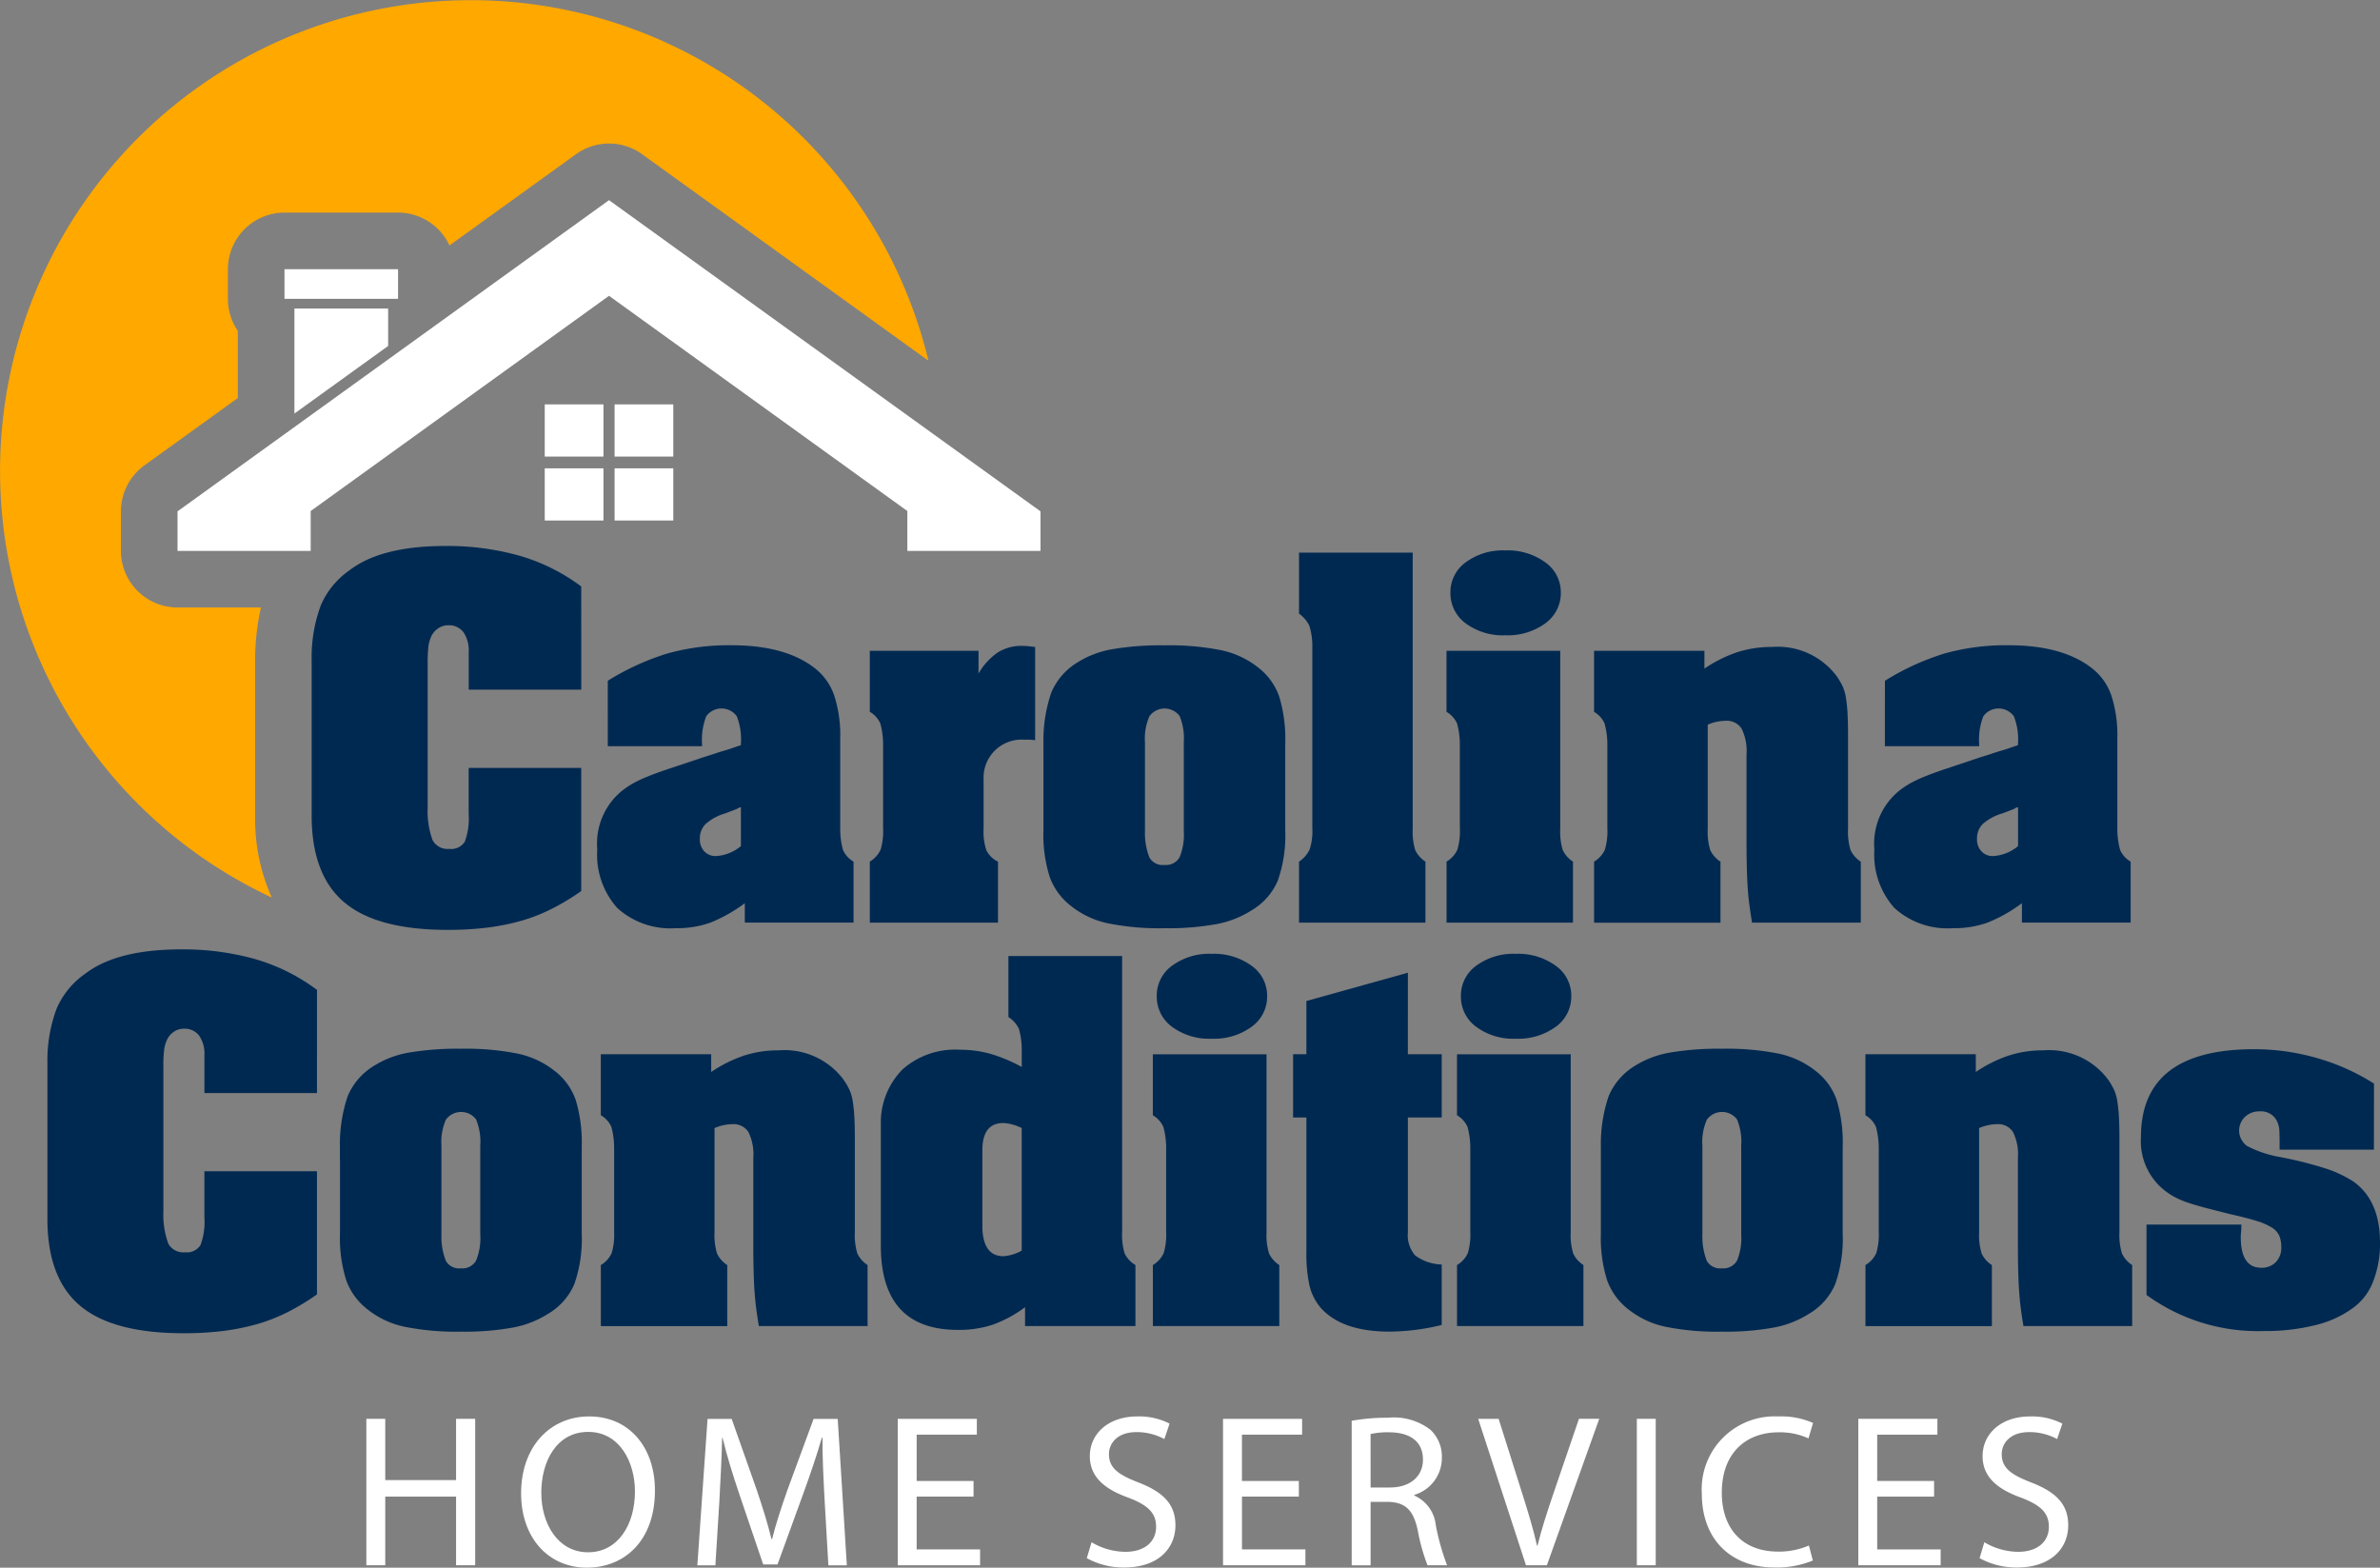
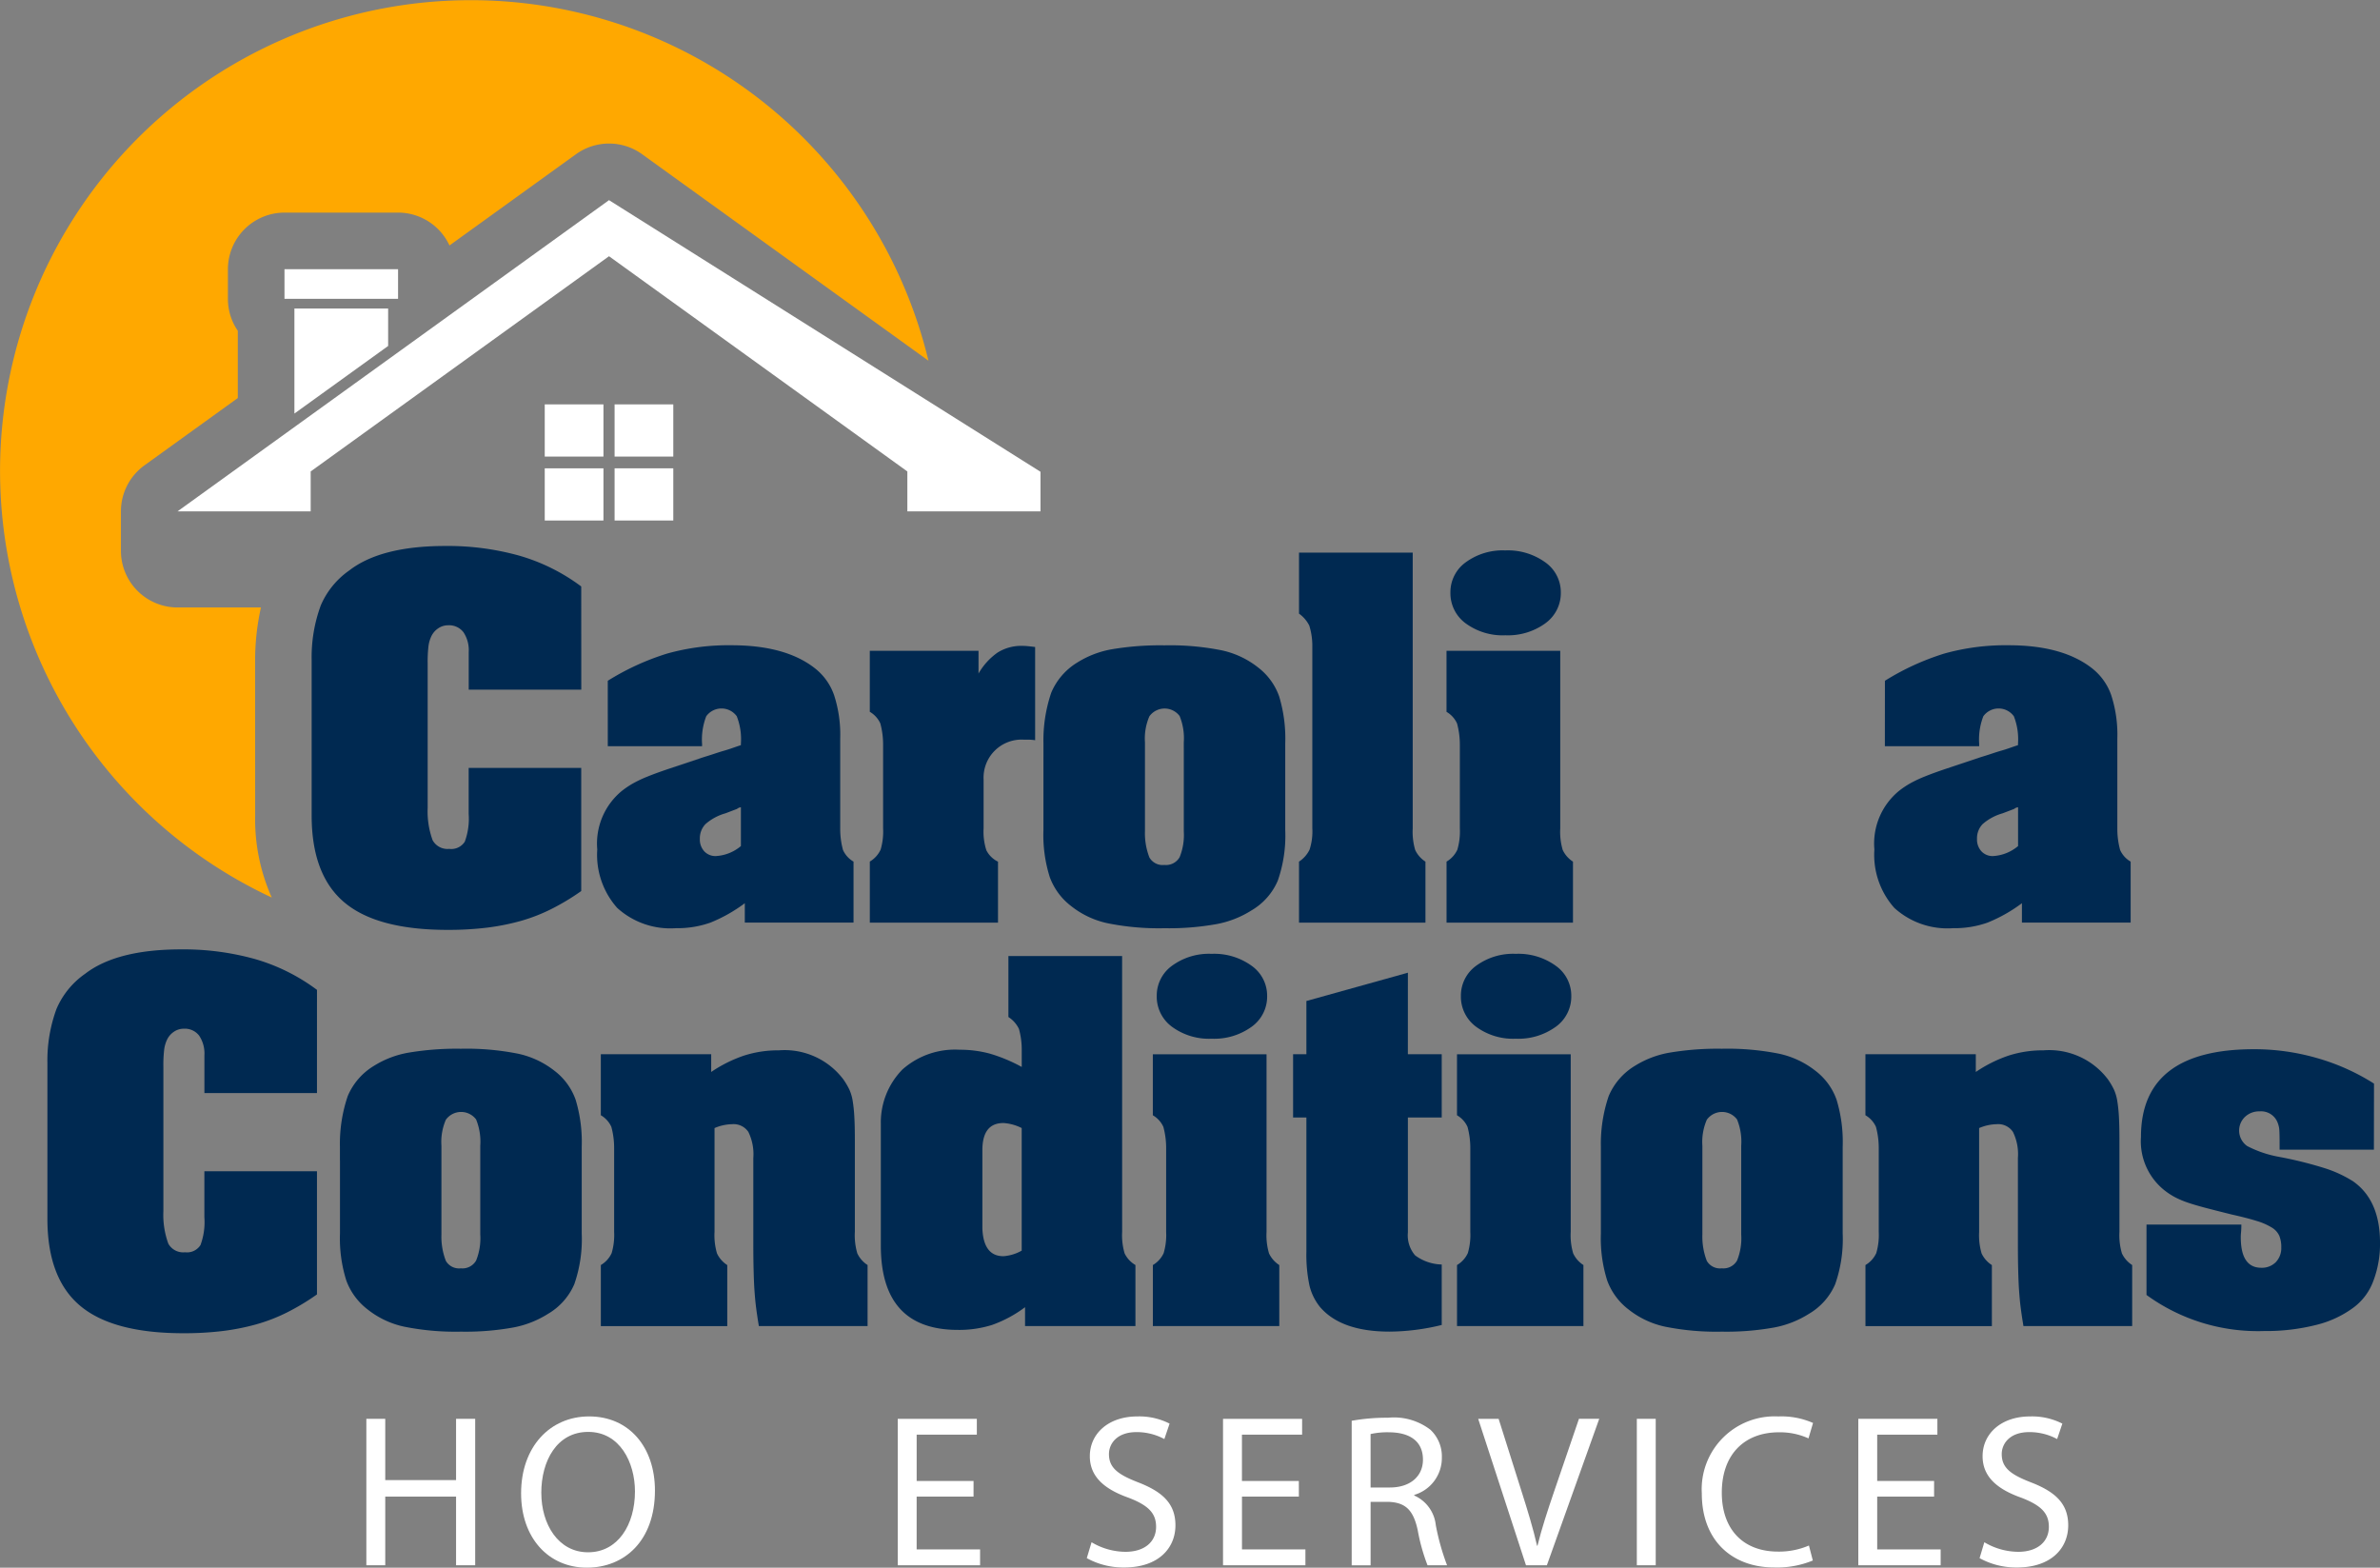
<svg xmlns="http://www.w3.org/2000/svg" width="192.421" height="126.74" viewBox="0 0 192.421 126.74">
  <rect x="0" y="0" width="192.421" height="126.74" fill="#808080" stroke="none" />
  <g id="logo-carolina-conditions-mixed-white" transform="translate(-803 -599)">
    <g id="Group_38873" data-name="Group 38873" transform="translate(803 599)">
      <g id="Group_38867" data-name="Group 38867" transform="translate(3.833 44.14)">
        <path id="Path_98549" data-name="Path 98549" d="M215.026,197.241h-9.1v-3.049a2.6,2.6,0,0,0-.426-1.593,1.458,1.458,0,0,0-1.234-.561,1.4,1.4,0,0,0-.807.246,1.6,1.6,0,0,0-.538.606,2.673,2.673,0,0,0-.246.808,10.722,10.722,0,0,0-.068,1.435v11.659a6.778,6.778,0,0,0,.4,2.623,1.371,1.371,0,0,0,1.345.7,1.294,1.294,0,0,0,1.256-.583,5.361,5.361,0,0,0,.314-2.243v-3.722h9.1v9.957a18.84,18.84,0,0,1-2.422,1.457,14.04,14.04,0,0,1-2.489.965,18.621,18.621,0,0,1-2.712.538,25.943,25.943,0,0,1-3.184.179q-5.7,0-8.342-2.22t-2.646-7.018v-12.6a12.079,12.079,0,0,1,.74-4.4,6.643,6.643,0,0,1,2.309-2.826q2.557-1.972,7.759-1.973a21.537,21.537,0,0,1,5.987.785,15.532,15.532,0,0,1,5,2.489Z" transform="translate(-171.863 -185.626)" fill="#002951" />
        <path id="Path_98550" data-name="Path 98550" d="M231.922,201.655a20.485,20.485,0,0,1,4.8-2.2,18.448,18.448,0,0,1,5.2-.672q4.4,0,6.772,1.883a4.724,4.724,0,0,1,1.525,2.152,10.349,10.349,0,0,1,.494,3.5v7.266a6.477,6.477,0,0,0,.224,1.748,2.052,2.052,0,0,0,.853.943v4.932H243v-1.569a12.344,12.344,0,0,1-2.78,1.569,7.967,7.967,0,0,1-2.781.45,6.391,6.391,0,0,1-4.754-1.637,6.459,6.459,0,0,1-1.614-4.731,5.5,5.5,0,0,1,2.018-4.754,7.444,7.444,0,0,1,.875-.584,10.132,10.132,0,0,1,1.188-.559q.717-.291,1.794-.651t2.69-.9c.388-.119.717-.224.986-.314s.509-.164.718-.224.419-.127.628-.2.448-.156.717-.246v-.135a5.073,5.073,0,0,0-.336-2.2,1.526,1.526,0,0,0-2.467,0,5.214,5.214,0,0,0-.337,2.242v.181h-7.623Zm10.449,10.359-.942.359a4.132,4.132,0,0,0-1.614.875,1.653,1.653,0,0,0-.449,1.188,1.41,1.41,0,0,0,.359,1.009,1.234,1.234,0,0,0,.941.381,3.442,3.442,0,0,0,2.018-.807v-3.139A.6.6,0,0,0,242.371,212.014Z" transform="translate(-186.616 -190.757)" fill="#002951" />
        <path id="Path_98551" data-name="Path 98551" d="M267.191,216.3a2.181,2.181,0,0,0,.874-.965,5.177,5.177,0,0,0,.2-1.725v-6.727a6.521,6.521,0,0,0-.224-1.749,2.068,2.068,0,0,0-.852-.941v-4.933h8.79V201.1a5.273,5.273,0,0,1,1.547-1.7,3.588,3.588,0,0,1,2-.537,4.426,4.426,0,0,1,.448.023c.149.015.343.037.583.067v7.535a4.8,4.8,0,0,0-.538-.045h-.4a3.076,3.076,0,0,0-3.229,3.229v3.947a4.892,4.892,0,0,0,.224,1.77,2.069,2.069,0,0,0,.941.92v4.932H267.191Z" transform="translate(-200.7 -190.786)" fill="#002951" />
        <path id="Path_98552" data-name="Path 98552" d="M290.2,207.8v-1.076a11.977,11.977,0,0,1,.628-4.1,5.222,5.222,0,0,1,2.107-2.444,7.764,7.764,0,0,1,2.825-1.077,23.458,23.458,0,0,1,4.216-.313,21.293,21.293,0,0,1,4.619.4,7.16,7.16,0,0,1,2.96,1.39,5.061,5.061,0,0,1,1.7,2.332,11.778,11.778,0,0,1,.494,3.812v7a11.046,11.046,0,0,1-.606,4.1,5.125,5.125,0,0,1-2.13,2.4,8.035,8.035,0,0,1-2.8,1.1,21.781,21.781,0,0,1-4.238.337,21.018,21.018,0,0,1-4.574-.4,7.129,7.129,0,0,1-2.96-1.39,5.194,5.194,0,0,1-1.726-2.332,11.272,11.272,0,0,1-.516-3.811V207.8Zm11.346-.717v-.448a4.753,4.753,0,0,0-.336-2.13,1.519,1.519,0,0,0-2.444.021,4.513,4.513,0,0,0-.359,2.108v7.175a5.4,5.4,0,0,0,.359,2.13,1.234,1.234,0,0,0,1.211.606,1.27,1.27,0,0,0,1.233-.628,4.772,4.772,0,0,0,.336-2.107v-6.727Z" transform="translate(-209.671 -190.757)" fill="#002951" />
        <path id="Path_98553" data-name="Path 98553" d="M324.068,211.489a2.418,2.418,0,0,0,.852-.965,4.718,4.718,0,0,0,.224-1.725V194.133a5.5,5.5,0,0,0-.246-1.727,2.635,2.635,0,0,0-.83-.965v-4.933h9.193V208.8a5.19,5.19,0,0,0,.2,1.748,2.262,2.262,0,0,0,.83.943v4.932H324.068Z" transform="translate(-222.877 -185.97)" fill="#002951" />
        <path id="Path_98554" data-name="Path 98554" d="M343.62,211.374a2.181,2.181,0,0,0,.875-.965,5.21,5.21,0,0,0,.2-1.725v-6.727a6.515,6.515,0,0,0-.225-1.749,2.063,2.063,0,0,0-.852-.941v-4.933h9.194v14.351a5.194,5.194,0,0,0,.2,1.748,2.266,2.266,0,0,0,.83.943v4.932H343.62Zm7.983-19.262a5.148,5.148,0,0,1-3.229.964,5.048,5.048,0,0,1-3.207-.964,3.016,3.016,0,0,1-1.234-2.489,2.976,2.976,0,0,1,1.234-2.444,5.055,5.055,0,0,1,3.207-.964,5.155,5.155,0,0,1,3.229.964,2.962,2.962,0,0,1,1.256,2.444A3,3,0,0,1,351.6,192.112Z" transform="translate(-230.501 -185.856)" fill="#002951" />
-         <path id="Path_98555" data-name="Path 98555" d="M363.171,216.361a2.178,2.178,0,0,0,.874-.965,5.19,5.19,0,0,0,.2-1.725v-6.727a6.534,6.534,0,0,0-.225-1.749,2.06,2.06,0,0,0-.851-.941v-4.933h8.923v1.435a11,11,0,0,1,2.647-1.323,9.048,9.048,0,0,1,2.825-.426,5.951,5.951,0,0,1,5.2,2.332,5.81,5.81,0,0,1,.492.829,3.547,3.547,0,0,1,.269.9,11.431,11.431,0,0,1,.134,1.255q.045.741.045,1.861v7.49a5.194,5.194,0,0,0,.2,1.748,2.268,2.268,0,0,0,.83.943v4.932h-8.79q-.135-.805-.225-1.5t-.135-1.436q-.045-.74-.067-1.637t-.022-2.107v-6.906a4.076,4.076,0,0,0-.4-2.107,1.43,1.43,0,0,0-1.3-.628,3.774,3.774,0,0,0-1.435.314v8.386a5.2,5.2,0,0,0,.2,1.748,2.279,2.279,0,0,0,.83.943v4.932H363.171Z" transform="translate(-238.124 -190.843)" fill="#002951" />
        <path id="Path_98556" data-name="Path 98556" d="M401.171,201.655a20.492,20.492,0,0,1,4.8-2.2,18.444,18.444,0,0,1,5.2-.672q4.394,0,6.771,1.883a4.733,4.733,0,0,1,1.525,2.152,10.333,10.333,0,0,1,.494,3.5v7.266a6.478,6.478,0,0,0,.224,1.748,2.049,2.049,0,0,0,.853.943v4.932h-8.791v-1.569a12.328,12.328,0,0,1-2.78,1.569,7.97,7.97,0,0,1-2.781.45,6.387,6.387,0,0,1-4.753-1.637,6.456,6.456,0,0,1-1.615-4.731,5.5,5.5,0,0,1,2.018-4.754,7.383,7.383,0,0,1,.874-.584,10.164,10.164,0,0,1,1.188-.559q.717-.291,1.794-.651t2.69-.9q.583-.178.987-.314t.717-.224q.313-.089.628-.2c.208-.074.448-.156.717-.246v-.135a5.071,5.071,0,0,0-.337-2.2,1.526,1.526,0,0,0-2.467,0,5.208,5.208,0,0,0-.336,2.242v.181h-7.625Zm10.45,10.359-.942.359a4.144,4.144,0,0,0-1.615.875,1.653,1.653,0,0,0-.448,1.188,1.407,1.407,0,0,0,.359,1.009,1.232,1.232,0,0,0,.941.381,3.444,3.444,0,0,0,2.019-.807v-3.139A.6.6,0,0,0,411.621,212.014Z" transform="translate(-252.609 -190.757)" fill="#002951" />
        <path id="Path_98557" data-name="Path 98557" d="M180,250.7h-9.1v-3.049a2.591,2.591,0,0,0-.426-1.592,1.457,1.457,0,0,0-1.233-.561,1.4,1.4,0,0,0-.807.246,1.6,1.6,0,0,0-.538.606,2.659,2.659,0,0,0-.246.807,10.738,10.738,0,0,0-.068,1.436v11.659a6.794,6.794,0,0,0,.4,2.625,1.372,1.372,0,0,0,1.345.695,1.293,1.293,0,0,0,1.256-.584,5.355,5.355,0,0,0,.314-2.242v-3.722H180v9.955a18.816,18.816,0,0,1-2.421,1.457,13.944,13.944,0,0,1-2.489.964,18.537,18.537,0,0,1-2.713.538,25.816,25.816,0,0,1-3.184.179q-5.7,0-8.341-2.22t-2.646-7.018v-12.6a12.063,12.063,0,0,1,.74-4.394,6.632,6.632,0,0,1,2.309-2.826q2.557-1.972,7.759-1.974a21.542,21.542,0,0,1,5.987.785,15.548,15.548,0,0,1,5,2.489Z" transform="translate(-158.206 -206.471)" fill="#002951" />
        <path id="Path_98558" data-name="Path 98558" d="M196.971,261.259v-1.076a11.99,11.99,0,0,1,.628-4.1,5.222,5.222,0,0,1,2.108-2.444,7.757,7.757,0,0,1,2.825-1.077,23.451,23.451,0,0,1,4.216-.314,21.289,21.289,0,0,1,4.619.4,7.182,7.182,0,0,1,2.96,1.39,5.061,5.061,0,0,1,1.7,2.333,11.782,11.782,0,0,1,.493,3.812v7a11.056,11.056,0,0,1-.6,4.1,5.133,5.133,0,0,1-2.13,2.4,8.012,8.012,0,0,1-2.8,1.1,21.712,21.712,0,0,1-4.238.337,20.948,20.948,0,0,1-4.574-.4,7.146,7.146,0,0,1-2.96-1.39,5.2,5.2,0,0,1-1.727-2.332,11.287,11.287,0,0,1-.516-3.811v-5.92Zm11.346-.717v-.448a4.766,4.766,0,0,0-.336-2.13,1.519,1.519,0,0,0-2.445.023,4.513,4.513,0,0,0-.359,2.107v7.175a5.409,5.409,0,0,0,.359,2.131,1.234,1.234,0,0,0,1.211.6,1.272,1.272,0,0,0,1.234-.627,4.789,4.789,0,0,0,.336-2.109v-6.726Z" transform="translate(-173.321 -211.601)" fill="#002951" />
        <path id="Path_98559" data-name="Path 98559" d="M231.548,269.821a2.173,2.173,0,0,0,.874-.965,5.2,5.2,0,0,0,.2-1.726V260.4a6.521,6.521,0,0,0-.224-1.749,2.063,2.063,0,0,0-.852-.941v-4.933h8.924v1.435a10.962,10.962,0,0,1,2.647-1.322,9.01,9.01,0,0,1,2.825-.427,5.95,5.95,0,0,1,5.2,2.332,5.792,5.792,0,0,1,.493.829,3.569,3.569,0,0,1,.27.9,11.767,11.767,0,0,1,.134,1.255q.045.741.045,1.862v7.489a5.184,5.184,0,0,0,.2,1.749,2.262,2.262,0,0,0,.829.942v4.933h-8.79c-.09-.54-.165-1.04-.224-1.5s-.1-.943-.134-1.435-.052-1.039-.067-1.637-.023-1.3-.023-2.107v-6.907a4.093,4.093,0,0,0-.4-2.108,1.433,1.433,0,0,0-1.3-.627,3.782,3.782,0,0,0-1.436.314v8.386a5.184,5.184,0,0,0,.2,1.749,2.268,2.268,0,0,0,.83.942v4.933H231.548Z" transform="translate(-186.803 -211.687)" fill="#002951" />
        <path id="Path_98560" data-name="Path 98560" d="M288.161,261.406v.852a5.2,5.2,0,0,0,.2,1.749,2.216,2.216,0,0,0,.875.942v4.933h-8.924v-1.526a10.008,10.008,0,0,1-2.669,1.436,8.84,8.84,0,0,1-2.758.4q-6.234,0-6.233-6.818v-9.821a6.114,6.114,0,0,1,1.749-4.417,6.4,6.4,0,0,1,4.619-1.593,9.223,9.223,0,0,1,2.444.314,12.917,12.917,0,0,1,2.579,1.077v-1.346a6.19,6.19,0,0,0-.225-1.727,2.339,2.339,0,0,0-.852-.964v-4.933h9.193Zm-9.6-7.938q-1.7,0-1.7,2.2v6.323q.089,2.242,1.7,2.243a3.51,3.51,0,0,0,1.48-.45v-9.91A3.814,3.814,0,0,0,278.564,253.467Z" transform="translate(-201.27 -206.815)" fill="#002951" />
        <path id="Path_98561" data-name="Path 98561" d="M304.7,264.834a2.173,2.173,0,0,0,.874-.965,5.2,5.2,0,0,0,.2-1.726v-6.727a6.522,6.522,0,0,0-.224-1.749,2.066,2.066,0,0,0-.852-.941v-4.933h9.193v14.351a5.184,5.184,0,0,0,.2,1.749,2.264,2.264,0,0,0,.83.942v4.933H304.7Zm7.983-19.262a5.152,5.152,0,0,1-3.229.964,5.054,5.054,0,0,1-3.207-.964,3.018,3.018,0,0,1-1.233-2.489,2.975,2.975,0,0,1,1.233-2.444,5.058,5.058,0,0,1,3.207-.965,5.156,5.156,0,0,1,3.229.965,2.96,2.96,0,0,1,1.256,2.444A3,3,0,0,1,312.682,245.573Z" transform="translate(-215.325 -206.7)" fill="#002951" />
        <path id="Path_98562" data-name="Path 98562" d="M332.562,248.767H335.3v5.113h-2.736v9.294a2.479,2.479,0,0,0,.584,1.853,3.757,3.757,0,0,0,2.152.738v4.888a18.083,18.083,0,0,1-4.216.538q-3.9,0-5.606-1.968a4.368,4.368,0,0,1-.874-1.767,12.056,12.056,0,0,1-.246-2.751V253.88h-1.076v-5.113h1.076v-4.305l8.206-2.287Z" transform="translate(-222.57 -207.675)" fill="#002951" />
        <path id="Path_98563" data-name="Path 98563" d="M345.008,264.834a2.176,2.176,0,0,0,.874-.965,5.2,5.2,0,0,0,.2-1.726v-6.727a6.521,6.521,0,0,0-.224-1.749,2.066,2.066,0,0,0-.852-.941v-4.933H354.2v14.351a5.165,5.165,0,0,0,.2,1.749,2.256,2.256,0,0,0,.828.942v4.933H345.008Zm7.982-19.262a5.149,5.149,0,0,1-3.229.964,5.053,5.053,0,0,1-3.207-.964,3.018,3.018,0,0,1-1.233-2.489,2.975,2.975,0,0,1,1.233-2.444,5.057,5.057,0,0,1,3.207-.965,5.153,5.153,0,0,1,3.229.965,2.961,2.961,0,0,1,1.256,2.444A3,3,0,0,1,352.99,245.573Z" transform="translate(-231.042 -206.7)" fill="#002951" />
        <path id="Path_98564" data-name="Path 98564" d="M364.072,261.259v-1.076a11.974,11.974,0,0,1,.628-4.1,5.218,5.218,0,0,1,2.108-2.444,7.763,7.763,0,0,1,2.826-1.077,23.427,23.427,0,0,1,4.215-.314,21.309,21.309,0,0,1,4.62.4,7.18,7.18,0,0,1,2.959,1.39,5.052,5.052,0,0,1,1.7,2.333,11.778,11.778,0,0,1,.494,3.812v7a11.052,11.052,0,0,1-.606,4.1,5.133,5.133,0,0,1-2.13,2.4,8.009,8.009,0,0,1-2.8,1.1,21.723,21.723,0,0,1-4.238.337,20.942,20.942,0,0,1-4.574-.4,7.141,7.141,0,0,1-2.96-1.39,5.2,5.2,0,0,1-1.727-2.332,11.307,11.307,0,0,1-.515-3.811v-5.92Zm11.346-.717v-.448a4.764,4.764,0,0,0-.337-2.13,1.518,1.518,0,0,0-2.444.023,4.512,4.512,0,0,0-.359,2.107v7.175a5.419,5.419,0,0,0,.359,2.131,1.233,1.233,0,0,0,1.21.6,1.271,1.271,0,0,0,1.234-.627,4.788,4.788,0,0,0,.337-2.109v-6.726Z" transform="translate(-238.475 -211.601)" fill="#002951" />
        <path id="Path_98565" data-name="Path 98565" d="M399.135,269.821a2.173,2.173,0,0,0,.874-.965,5.2,5.2,0,0,0,.2-1.726V260.4a6.515,6.515,0,0,0-.225-1.749,2.063,2.063,0,0,0-.852-.941v-4.933h8.924v1.435a10.959,10.959,0,0,1,2.646-1.322,9.018,9.018,0,0,1,2.826-.427,5.951,5.951,0,0,1,5.2,2.332,5.84,5.84,0,0,1,.492.829,3.569,3.569,0,0,1,.269.9,11.75,11.75,0,0,1,.135,1.255q.044.741.045,1.862v7.489a5.18,5.18,0,0,0,.2,1.749,2.266,2.266,0,0,0,.829.942v4.933h-8.79c-.09-.54-.165-1.04-.224-1.5s-.1-.943-.134-1.435-.052-1.039-.068-1.637-.022-1.3-.022-2.107v-6.907a4.072,4.072,0,0,0-.4-2.108,1.43,1.43,0,0,0-1.3-.627,3.774,3.774,0,0,0-1.435.314v8.386a5.2,5.2,0,0,0,.2,1.749,2.268,2.268,0,0,0,.83.942v4.933H399.135Z" transform="translate(-252.147 -211.687)" fill="#002951" />
        <path id="Path_98566" data-name="Path 98566" d="M454.476,260.435h-7.624v-.448q0-.806-.021-1.121a1.855,1.855,0,0,0-.112-.539,1.429,1.429,0,0,0-1.48-.987,1.656,1.656,0,0,0-1.189.448,1.53,1.53,0,0,0,.18,2.355,9.06,9.06,0,0,0,2.578.874,32.009,32.009,0,0,1,3.769.941,9.865,9.865,0,0,1,2.208,1.032q2.186,1.525,2.185,4.978a8.365,8.365,0,0,1-.536,3.072,4.7,4.7,0,0,1-1.562,2.129,8.432,8.432,0,0,1-3.061,1.436,16.474,16.474,0,0,1-4.22.493,15.294,15.294,0,0,1-9.5-2.916V266.49h7.669a6.026,6.026,0,0,1-.023.6,3.96,3.96,0,0,0-.023.427q0,2.466,1.659,2.467a1.578,1.578,0,0,0,1.166-.448,1.637,1.637,0,0,0,.448-1.21,2.4,2.4,0,0,0-.157-.921,1.519,1.519,0,0,0-.608-.672,5.135,5.135,0,0,0-1.238-.538q-.789-.246-2-.516-1.261-.313-2.116-.538t-1.442-.425a7.372,7.372,0,0,1-1.013-.427,5.643,5.643,0,0,1-.833-.538,5.062,5.062,0,0,1-1.936-4.35q0-7.086,9.14-7.086a18.326,18.326,0,0,1,5.1.718,17.536,17.536,0,0,1,4.6,2.062Z" transform="translate(-266.381 -211.63)" fill="#002951" />
      </g>
      <g id="Group_38868" data-name="Group 38868" transform="translate(29.619 114.513)">
        <path id="Path_98567" data-name="Path 98567" d="M202,301.292v4.954h5.726v-4.954h1.546v11.84h-1.546v-5.551H202v5.551h-1.528v-11.84Z" transform="translate(-200.472 -301.099)" fill="#fff" />
        <path id="Path_98568" data-name="Path 98568" d="M231.8,306.965c0,4.075-2.477,6.236-5.5,6.236-3.127,0-5.322-2.424-5.322-6.008,0-3.759,2.336-6.219,5.5-6.219C229.708,300.975,231.8,303.452,231.8,306.965Zm-9.187.193c0,2.53,1.37,4.8,3.777,4.8,2.424,0,3.794-2.231,3.794-4.919,0-2.354-1.229-4.813-3.776-4.813C223.877,302.223,222.611,304.559,222.611,307.158Z" transform="translate(-208.467 -300.975)" fill="#fff" />
-         <path id="Path_98569" data-name="Path 98569" d="M254.628,307.932c-.088-1.652-.193-3.636-.176-5.112H254.4c-.4,1.388-.9,2.863-1.493,4.5l-2.09,5.744h-1.159l-1.915-5.638c-.562-1.669-1.037-3.2-1.37-4.6h-.035c-.035,1.476-.123,3.46-.229,5.235l-.316,5.077h-1.458l.825-11.84h1.95l2.021,5.727c.492,1.458.9,2.758,1.195,3.988h.052c.3-1.195.72-2.495,1.247-3.988l2.108-5.727h1.95l.738,11.84h-1.493Z" transform="translate(-217.574 -301.099)" fill="#fff" />
        <path id="Path_98570" data-name="Path 98570" d="M277.019,307.581h-4.6v4.269h5.129v1.282h-6.657v-11.84h6.394v1.282h-4.865v3.742h4.6Z" transform="translate(-227.928 -301.099)" fill="#fff" />
        <path id="Path_98571" data-name="Path 98571" d="M296.33,311.146a5.409,5.409,0,0,0,2.74.774c1.564,0,2.477-.826,2.477-2.02,0-1.107-.632-1.739-2.23-2.354-1.933-.685-3.127-1.686-3.127-3.355,0-1.845,1.529-3.215,3.83-3.215a5.385,5.385,0,0,1,2.618.58l-.422,1.248a4.722,4.722,0,0,0-2.249-.562c-1.616,0-2.231.966-2.231,1.775,0,1.107.721,1.651,2.354,2.284,2,.773,3.021,1.739,3.021,3.478,0,1.827-1.352,3.408-4.145,3.408a6.127,6.127,0,0,1-3.022-.755Z" transform="translate(-237.697 -300.975)" fill="#fff" />
        <path id="Path_98572" data-name="Path 98572" d="M320.132,307.581h-4.6v4.269h5.129v1.282H314v-11.84h6.394v1.282h-4.865v3.742h4.6Z" transform="translate(-244.738 -301.099)" fill="#fff" />
        <path id="Path_98573" data-name="Path 98573" d="M331.05,301.394a15.921,15.921,0,0,1,2.933-.246,4.846,4.846,0,0,1,3.426.966,2.951,2.951,0,0,1,.931,2.249,3.109,3.109,0,0,1-2.23,3.022v.052a2.951,2.951,0,0,1,1.739,2.389,18.832,18.832,0,0,0,.913,3.25h-1.581a15.383,15.383,0,0,1-.791-2.828c-.351-1.634-.984-2.249-2.371-2.3h-1.44v5.13H331.05Zm1.528,5.393h1.563c1.634,0,2.67-.9,2.67-2.249,0-1.528-1.107-2.2-2.723-2.213a6.252,6.252,0,0,0-1.511.141Z" transform="translate(-251.386 -301.042)" fill="#fff" />
        <path id="Path_98574" data-name="Path 98574" d="M351.676,313.132l-3.864-11.84h1.652l1.844,5.832c.509,1.6.949,3.039,1.264,4.426h.035c.334-1.37.825-2.863,1.353-4.409l2-5.85H357.6l-4.234,11.84Z" transform="translate(-257.921 -301.099)" fill="#fff" />
        <path id="Path_98575" data-name="Path 98575" d="M370.364,301.292v11.84h-1.528v-11.84Z" transform="translate(-266.119 -301.099)" fill="#fff" />
        <path id="Path_98576" data-name="Path 98576" d="M386.423,312.622a7.58,7.58,0,0,1-3.127.563c-3.338,0-5.85-2.108-5.85-5.99a5.892,5.892,0,0,1,6.183-6.219,6.349,6.349,0,0,1,2.811.527l-.368,1.247a5.574,5.574,0,0,0-2.389-.492c-2.776,0-4.62,1.774-4.62,4.884,0,2.9,1.669,4.761,4.55,4.761a6.121,6.121,0,0,0,2.494-.492Z" transform="translate(-269.476 -300.975)" fill="#fff" />
        <path id="Path_98577" data-name="Path 98577" d="M404.313,307.581h-4.6v4.269h5.13v1.282h-6.658v-11.84h6.394v1.282h-4.866v3.742h4.6Z" transform="translate(-277.562 -301.099)" fill="#fff" />
        <path id="Path_98578" data-name="Path 98578" d="M414.64,311.146a5.408,5.408,0,0,0,2.74.774c1.563,0,2.477-.826,2.477-2.02,0-1.107-.633-1.739-2.231-2.354-1.932-.685-3.127-1.686-3.127-3.355,0-1.845,1.528-3.215,3.83-3.215a5.387,5.387,0,0,1,2.618.58l-.422,1.248a4.717,4.717,0,0,0-2.248-.562c-1.617,0-2.231.966-2.231,1.775,0,1.107.72,1.651,2.354,2.284,2,.773,3.022,1.739,3.022,3.478,0,1.827-1.353,3.408-4.146,3.408a6.126,6.126,0,0,1-3.021-.755Z" transform="translate(-283.827 -300.975)" fill="#fff" />
      </g>
      <path id="Path_98579" data-name="Path 98579" d="M226.613,160.672h3.221a2.264,2.264,0,0,0,.9,0h3.221l-3.671-2.648Z" transform="translate(-181.046 -130.724)" fill="none" />
      <path id="Path_98580" data-name="Path 98580" d="M211.028,167.411,197.6,177.1v.4a16.715,16.715,0,0,1,8.146-1.717,25.43,25.43,0,0,1,5.287.533v-4.065a2.366,2.366,0,0,0,0-.951Z" transform="translate(-169.732 -134.384)" fill="none" />
      <g id="Group_38869" data-name="Group 38869" transform="translate(0 0)">
        <path id="Path_98581" data-name="Path 98581" d="M172.55,166.609a19.768,19.768,0,0,1,.471-4.221h-6.744a4.58,4.58,0,0,1-4.576-4.576v-3.2a4.587,4.587,0,0,1,1.9-3.712l7.55-5.444v-5.436a4.546,4.546,0,0,1-.8-2.591V135.04a4.581,4.581,0,0,1,4.576-4.576h9.184a4.581,4.581,0,0,1,4.153,2.658l10.225-7.375a4.571,4.571,0,0,1,5.354,0l23.146,16.692a38.059,38.059,0,1,0-53.092,43.4,15.486,15.486,0,0,1-1.343-6.627Z" transform="translate(-151.924 -113.276)" fill="#ffa800" />
      </g>
      <g id="Group_38872" data-name="Group 38872" transform="translate(14.353 16.182)">
        <g id="Group_38870" data-name="Group 38870" transform="translate(8.647 5.582)">
          <path id="Path_98582" data-name="Path 98582" d="M198.516,157.186l-7.578,5.465v-8.492h7.578Z" transform="translate(-190.135 -150.981)" fill="#fff" />
          <rect id="Rectangle_14015" data-name="Rectangle 14015" width="9.183" height="2.394" fill="#fff" />
        </g>
        <rect id="Rectangle_14016" data-name="Rectangle 14016" width="4.746" height="4.219" transform="translate(40.082 20.73) rotate(-180)" fill="#fff" />
        <rect id="Rectangle_14017" data-name="Rectangle 14017" width="4.746" height="4.219" transform="translate(40.082 25.899) rotate(-180)" fill="#fff" />
        <rect id="Rectangle_14018" data-name="Rectangle 14018" width="4.746" height="4.219" transform="translate(29.689 16.511)" fill="#fff" />
        <rect id="Rectangle_14019" data-name="Rectangle 14019" width="4.746" height="4.219" transform="translate(29.689 21.68)" fill="#fff" />
        <g id="Group_38871" data-name="Group 38871">
-           <path id="Path_98583" data-name="Path 98583" d="M210.335,139.8,175.45,164.959v3.2h10.765v-3.226l24.12-17.4,24.12,17.4v3.226h10.765v-3.2Z" transform="translate(-175.45 -139.8)" fill="#fff" />
+           <path id="Path_98583" data-name="Path 98583" d="M210.335,139.8,175.45,164.959h10.765v-3.226l24.12-17.4,24.12,17.4v3.226h10.765v-3.2Z" transform="translate(-175.45 -139.8)" fill="#fff" />
        </g>
      </g>
    </g>
  </g>
</svg>